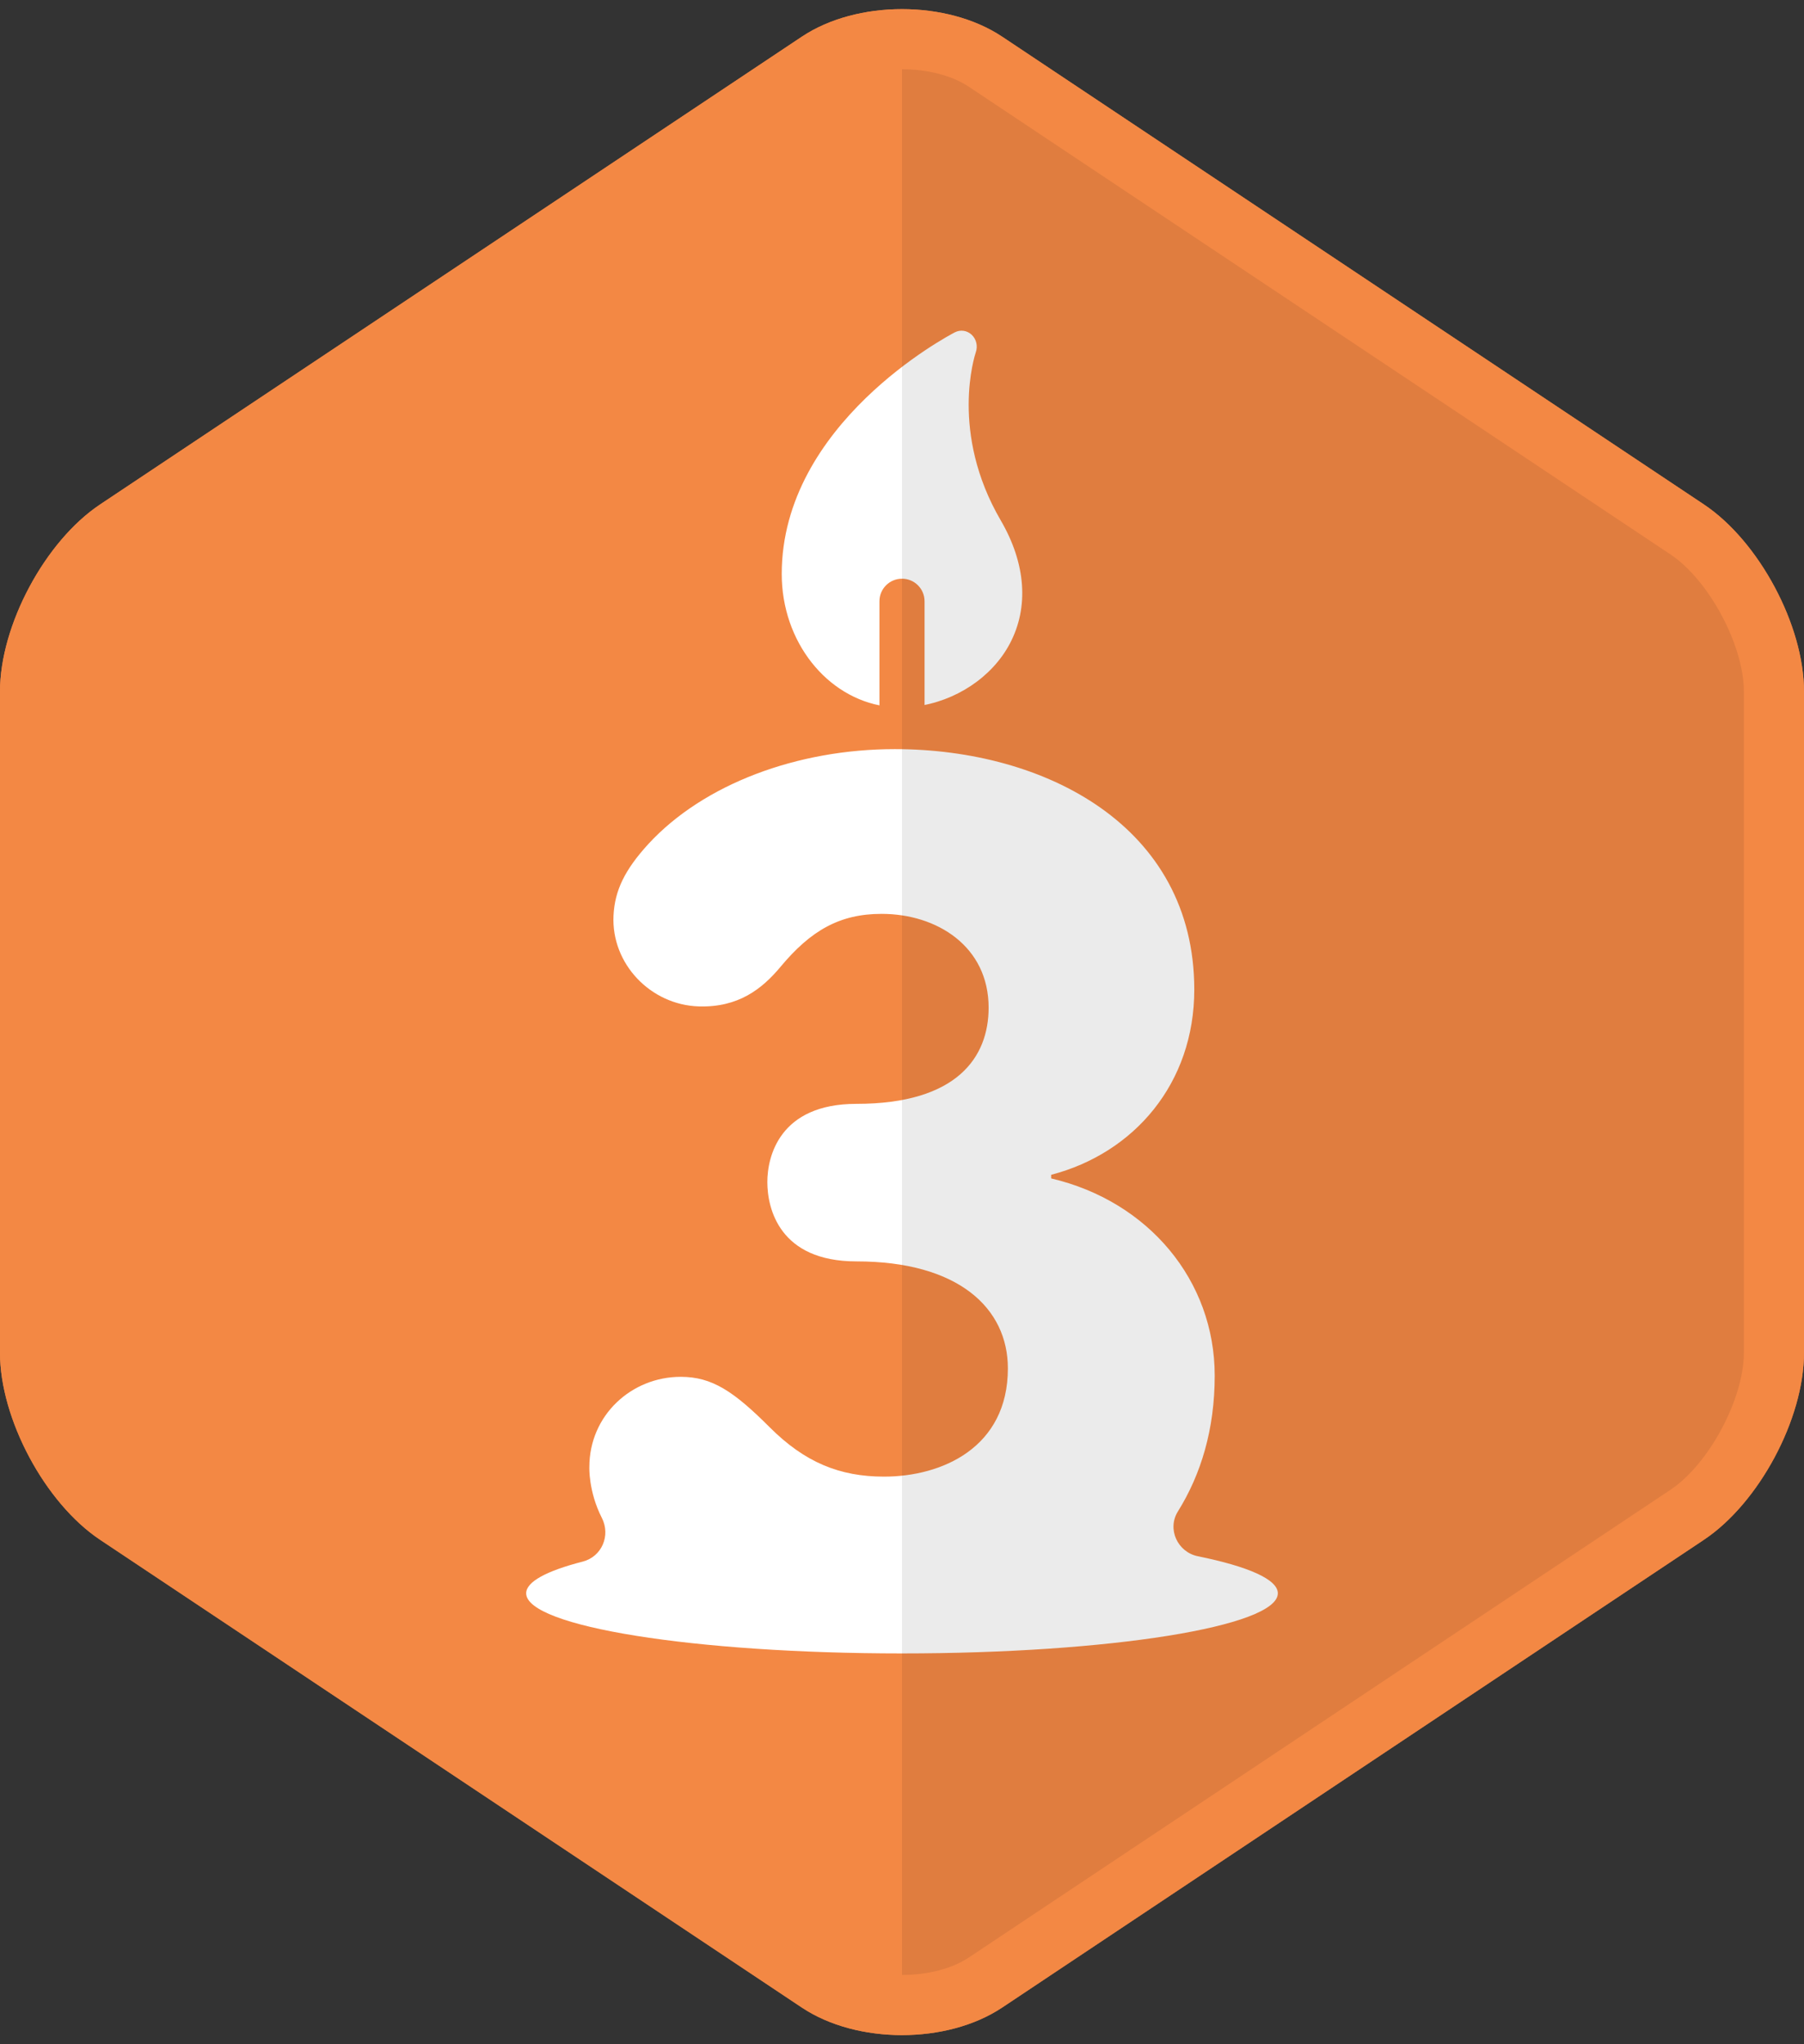
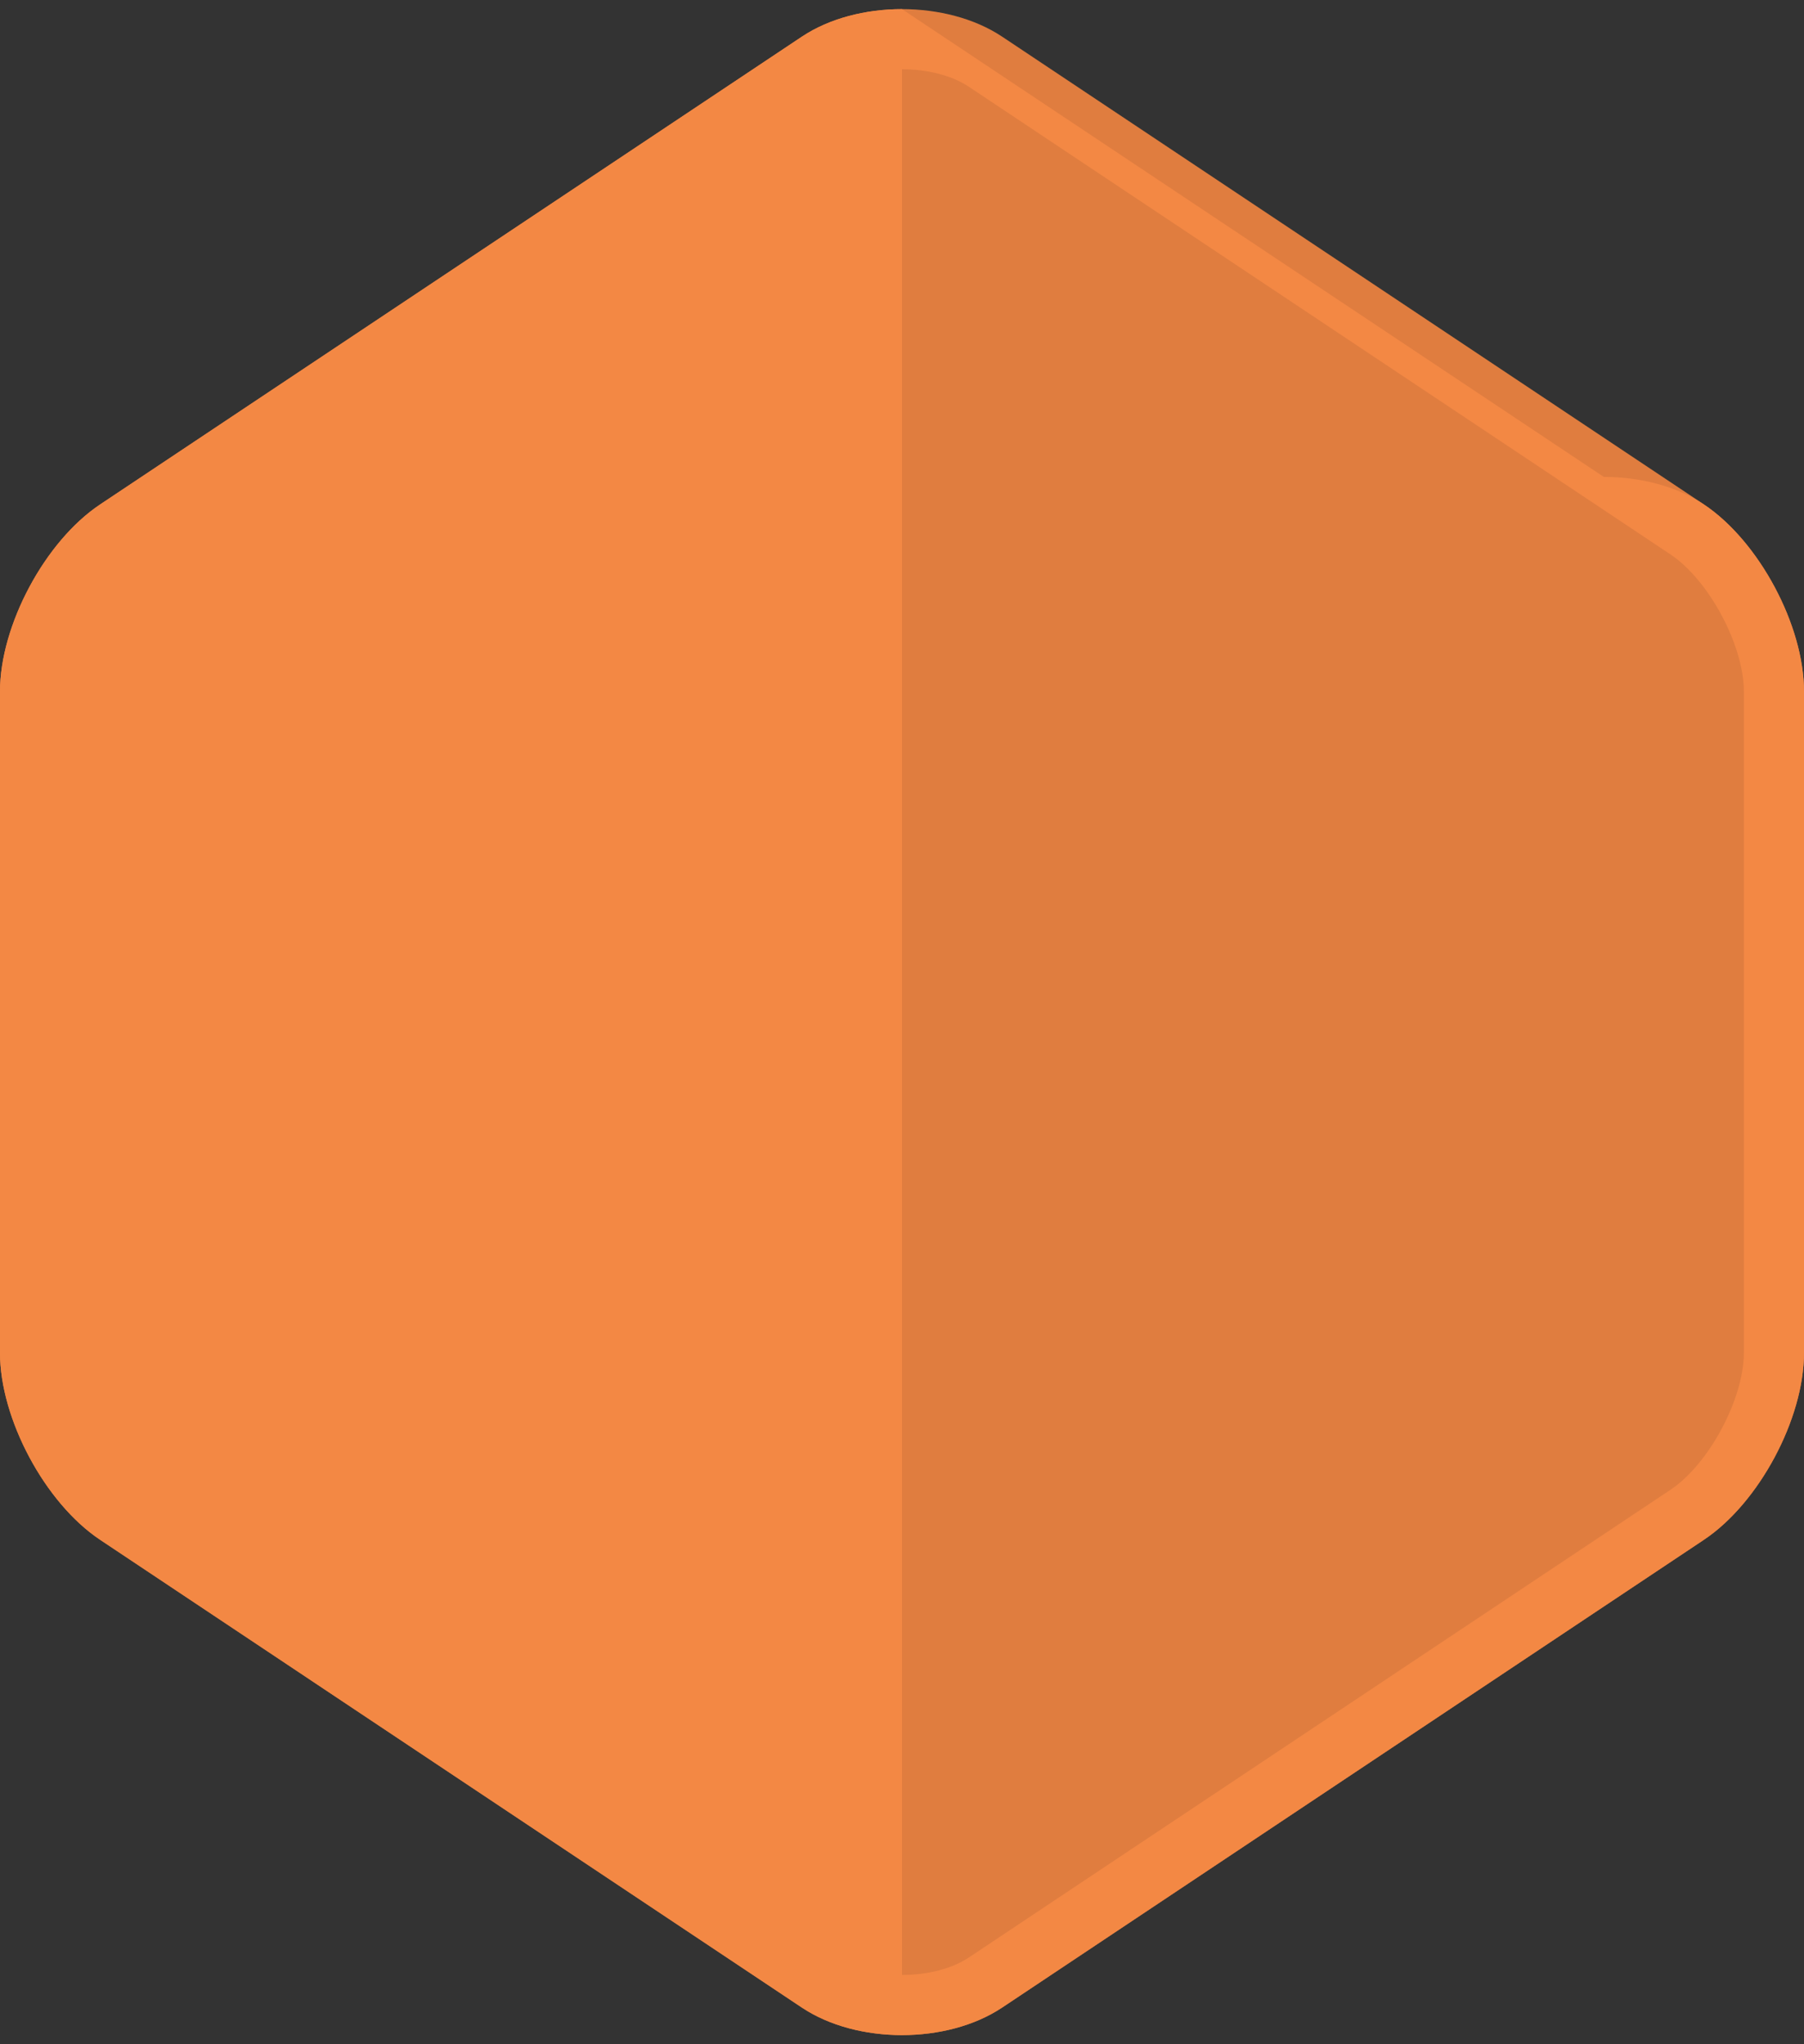
<svg xmlns="http://www.w3.org/2000/svg" viewBox="0 0 120 136" enable-background="new 0 0 120 136">
  <rect x="0" y="0" width="120" height="136" fill="#333333" stroke="none" />
  <path d="M120 89.997c0 4.402-2.997 10.001-6.659 12.443l-46.682 31.121c-3.662 2.442-9.656 2.442-13.318 0l-46.682-31.122c-3.662-2.441-6.659-8.04-6.659-12.442v-43.994c0-4.402 2.997-10.001 6.659-12.443l46.682-31.121c3.662-2.442 9.656-2.442 13.318 0l46.682 31.121c3.662 2.442 6.659 8.041 6.659 12.443v43.994z" fill="#F38844" />
  <g>
-     <path d="M60.904 47c2.636-.334 5.075-1.925 6.267-4.176 1.284-2.423 1.07-5.335-.604-8.206-3.405-5.841-1.727-10.975-1.656-11.188.142-.409.034-.867-.274-1.158-.307-.29-.749-.355-1.121-.163-.47.243-11.516 6.084-11.516 16.076 0 4.517 3.007 8.25 6.881 8.807l2.023.008z" fill="#fff" />
    <path d="M60 51.5c-.829 0-1.5-.671-1.5-1.5v-10c0-.829.671-1.5 1.5-1.5s1.5.671 1.5 1.5v10c0 .829-.671 1.5-1.5 1.5z" fill="#F38844" />
-     <path d="M40.032 100.978c.6 1.173.005 2.585-1.272 2.913-2.382.612-3.76 1.335-3.76 2.109 0 2.209 11.193 4 25 4s25-1.791 25-4c0-.931-1.989-1.787-5.322-2.466-1.35-.275-2.056-1.809-1.327-2.978 1.541-2.469 2.45-5.471 2.45-9.038 0-6.32-4.4-11.6-10.88-13.12v-.24c5.52-1.44 9.521-6.08 9.521-12.32 0-10.88-9.92-16-19.921-16-6.48 0-12.72 2.32-16.4 6.32-1.566 1.716-2.228 3.083-2.311 4.751-.159 3.206 2.467 5.95 5.676 6.046 2.621.078 4.198-1.152 5.436-2.637 2-2.4 3.92-3.52 6.72-3.52 3.68 0 7.12 2.16 7.12 6.24 0 3.28-2.08 6.4-8.8 6.4-5.12 0-5.92 3.52-5.92 5.2 0 1.76.8 5.28 5.92 5.28 6.8 0 10.081 3.12 10.081 7.12 0 5.28-4.4 7.2-8.24 7.2-2.96 0-5.28-.96-7.6-3.28-2.4-2.4-3.84-3.36-5.92-3.36-3.28 0-6.08 2.56-6.08 6-.003.001-.062 1.638.829 3.38z" fill="#fff" />
  </g>
  <path d="M113.341 33.561l-46.682-31.122c-1.831-1.22-4.245-1.831-6.659-1.831v134.784c2.414 0 4.828-.61 6.659-1.831l46.682-31.121c3.662-2.442 6.659-8.041 6.659-12.443v-43.994c0-4.402-2.997-10.001-6.659-12.442z" opacity=".08" />
-   <path d="M60 4.608c1.717 0 3.335.423 4.44 1.159l46.682 31.121c2.553 1.702 4.878 6.046 4.878 9.114v43.994c0 3.068-2.325 7.412-4.878 9.114l-46.682 31.122c-1.105.737-2.724 1.159-4.44 1.159s-3.335-.423-4.44-1.159l-46.682-31.121c-2.553-1.702-4.878-6.046-4.878-9.114v-43.994c0-3.068 2.325-7.412 4.878-9.114l46.682-31.121c1.105-.737 2.723-1.16 4.44-1.16m0-4c-2.414 0-4.828.61-6.659 1.831l-46.682 31.122c-3.662 2.441-6.659 8.04-6.659 12.442v43.994c0 4.402 2.997 10.001 6.659 12.443l46.682 31.121c1.831 1.221 4.245 1.831 6.659 1.831s4.828-.61 6.659-1.831l46.682-31.121c3.662-2.442 6.659-8.041 6.659-12.443v-43.994c0-4.402-2.997-10.001-6.659-12.443l-46.682-31.121c-1.831-1.22-4.245-1.831-6.659-1.831z" fill="#F38844" />
+   <path d="M60 4.608c1.717 0 3.335.423 4.44 1.159l46.682 31.121c2.553 1.702 4.878 6.046 4.878 9.114v43.994c0 3.068-2.325 7.412-4.878 9.114l-46.682 31.122c-1.105.737-2.724 1.159-4.44 1.159s-3.335-.423-4.44-1.159l-46.682-31.121c-2.553-1.702-4.878-6.046-4.878-9.114v-43.994c0-3.068 2.325-7.412 4.878-9.114l46.682-31.121c1.105-.737 2.723-1.16 4.44-1.16m0-4c-2.414 0-4.828.61-6.659 1.831l-46.682 31.122c-3.662 2.441-6.659 8.04-6.659 12.442v43.994c0 4.402 2.997 10.001 6.659 12.443l46.682 31.121c1.831 1.221 4.245 1.831 6.659 1.831s4.828-.61 6.659-1.831l46.682-31.121c3.662-2.442 6.659-8.041 6.659-12.443v-43.994c0-4.402-2.997-10.001-6.659-12.443c-1.831-1.22-4.245-1.831-6.659-1.831z" fill="#F38844" />
</svg>